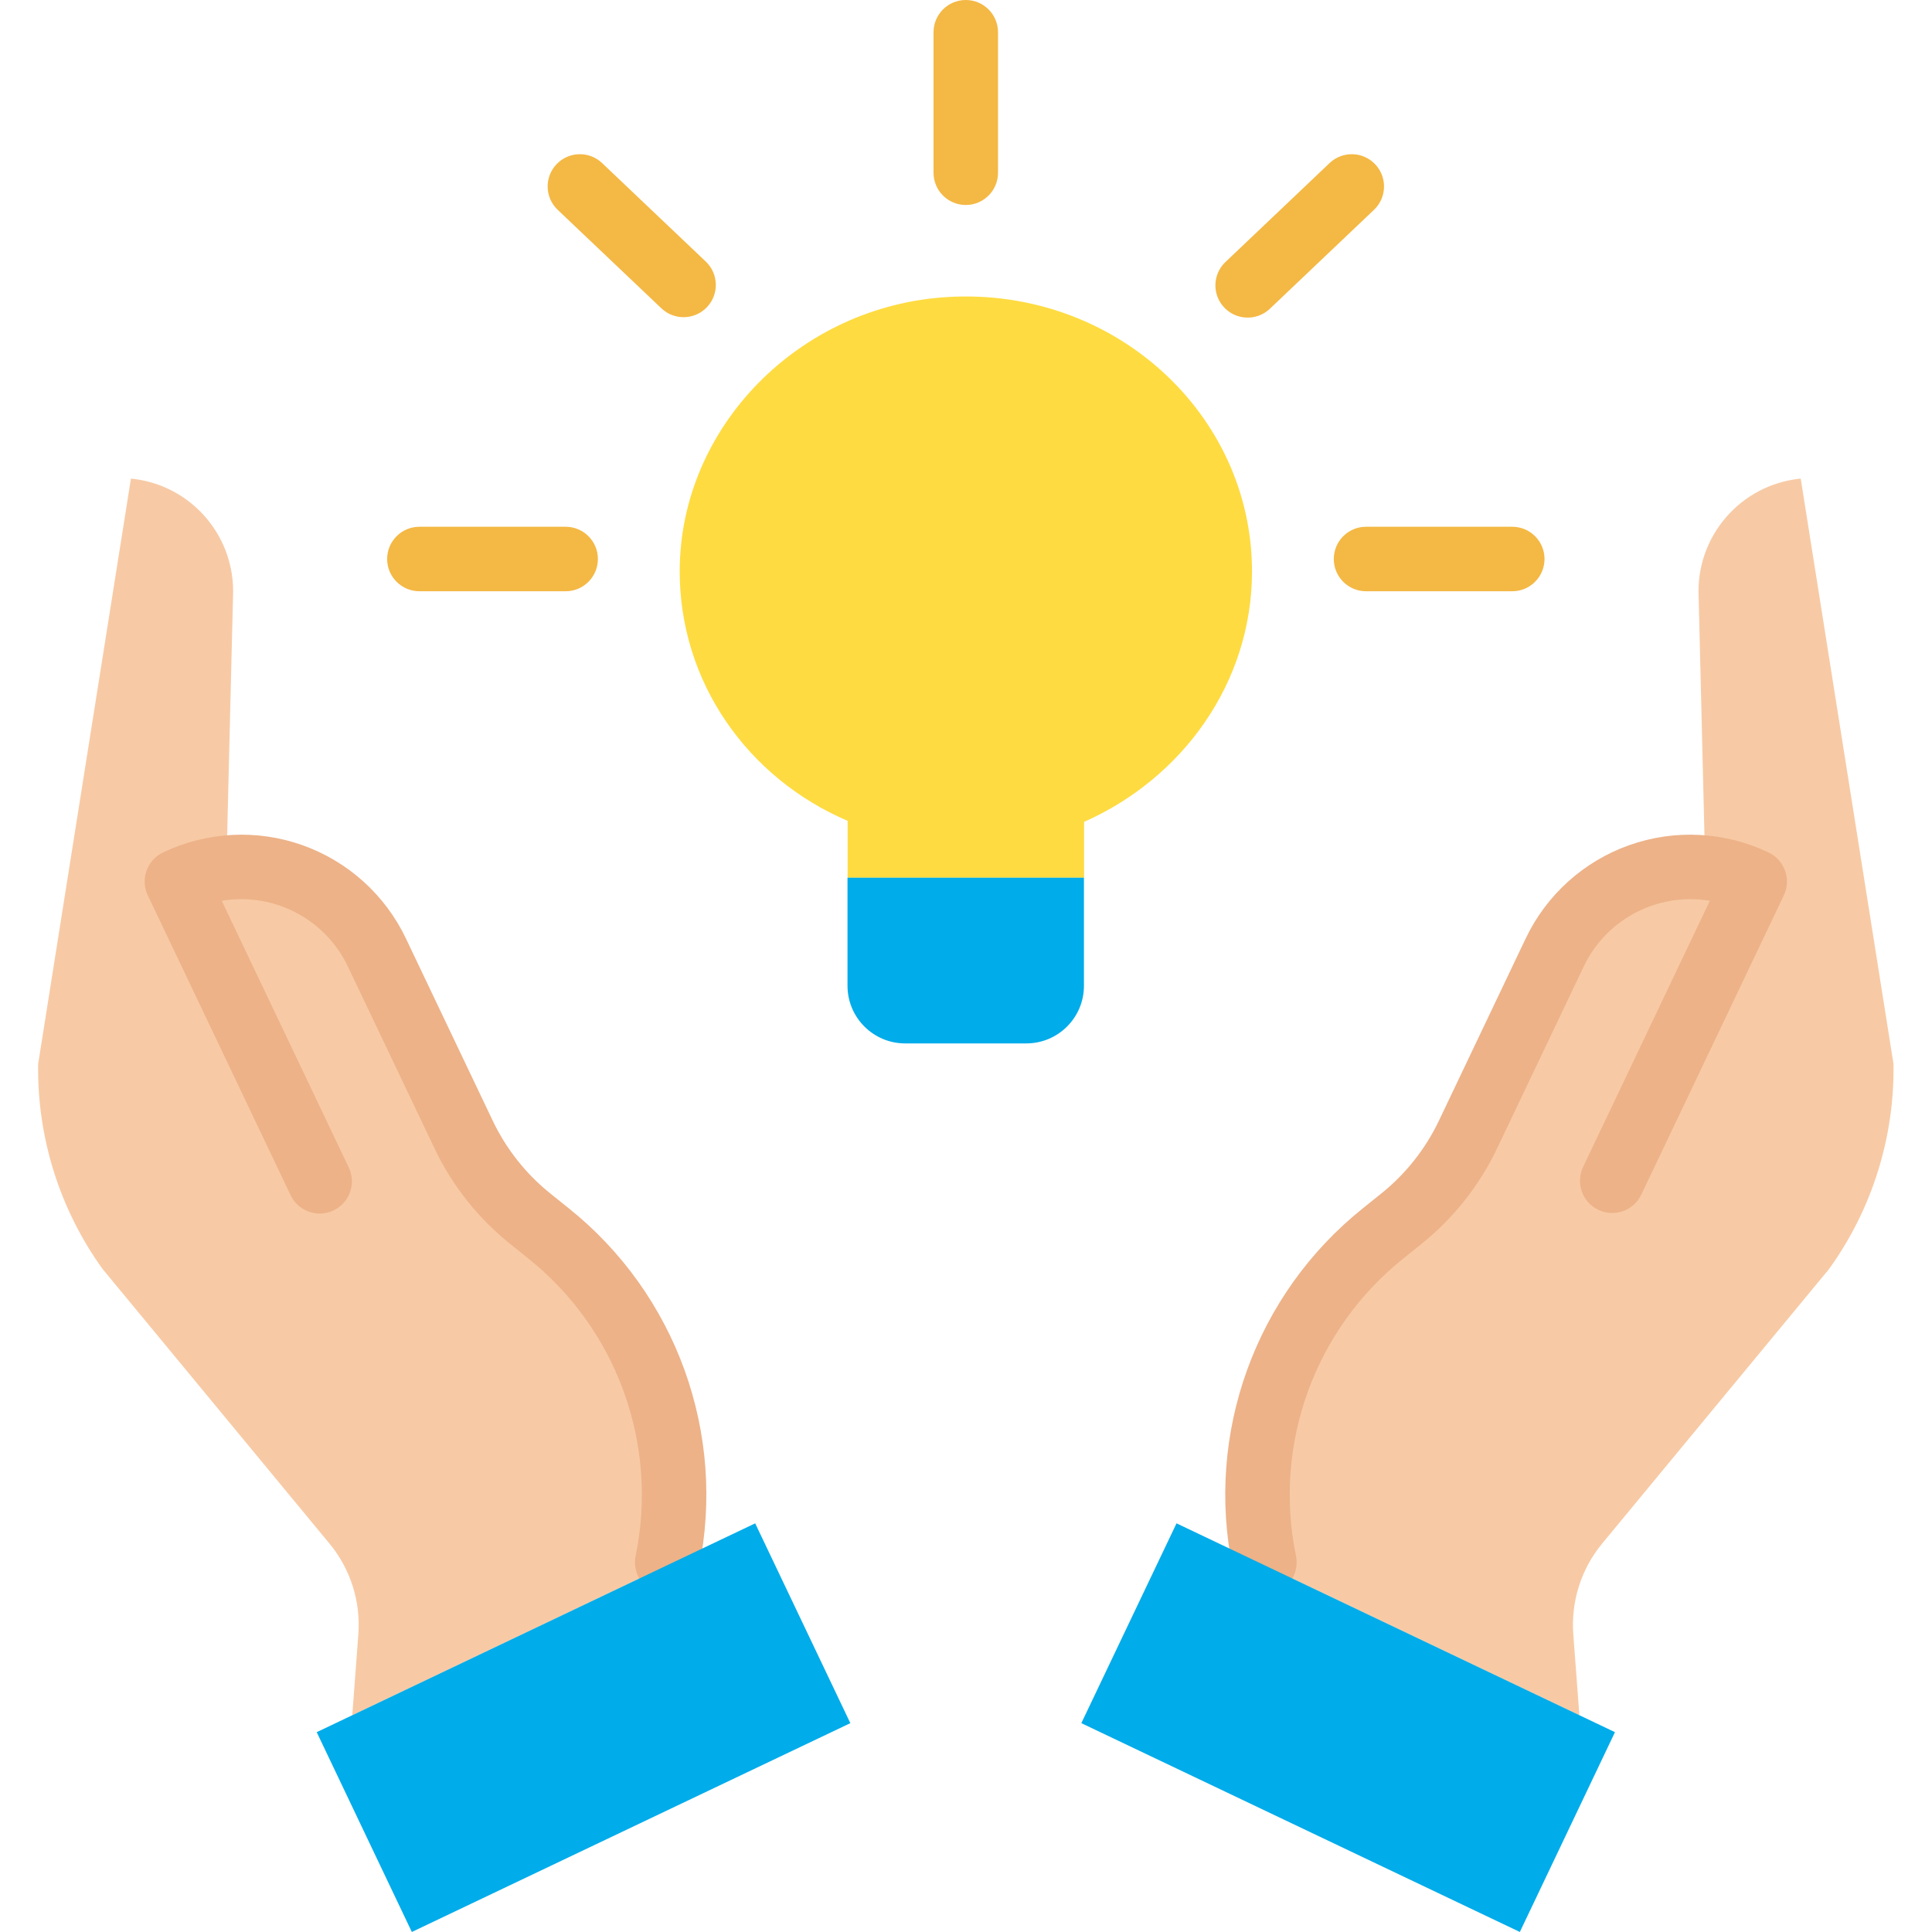
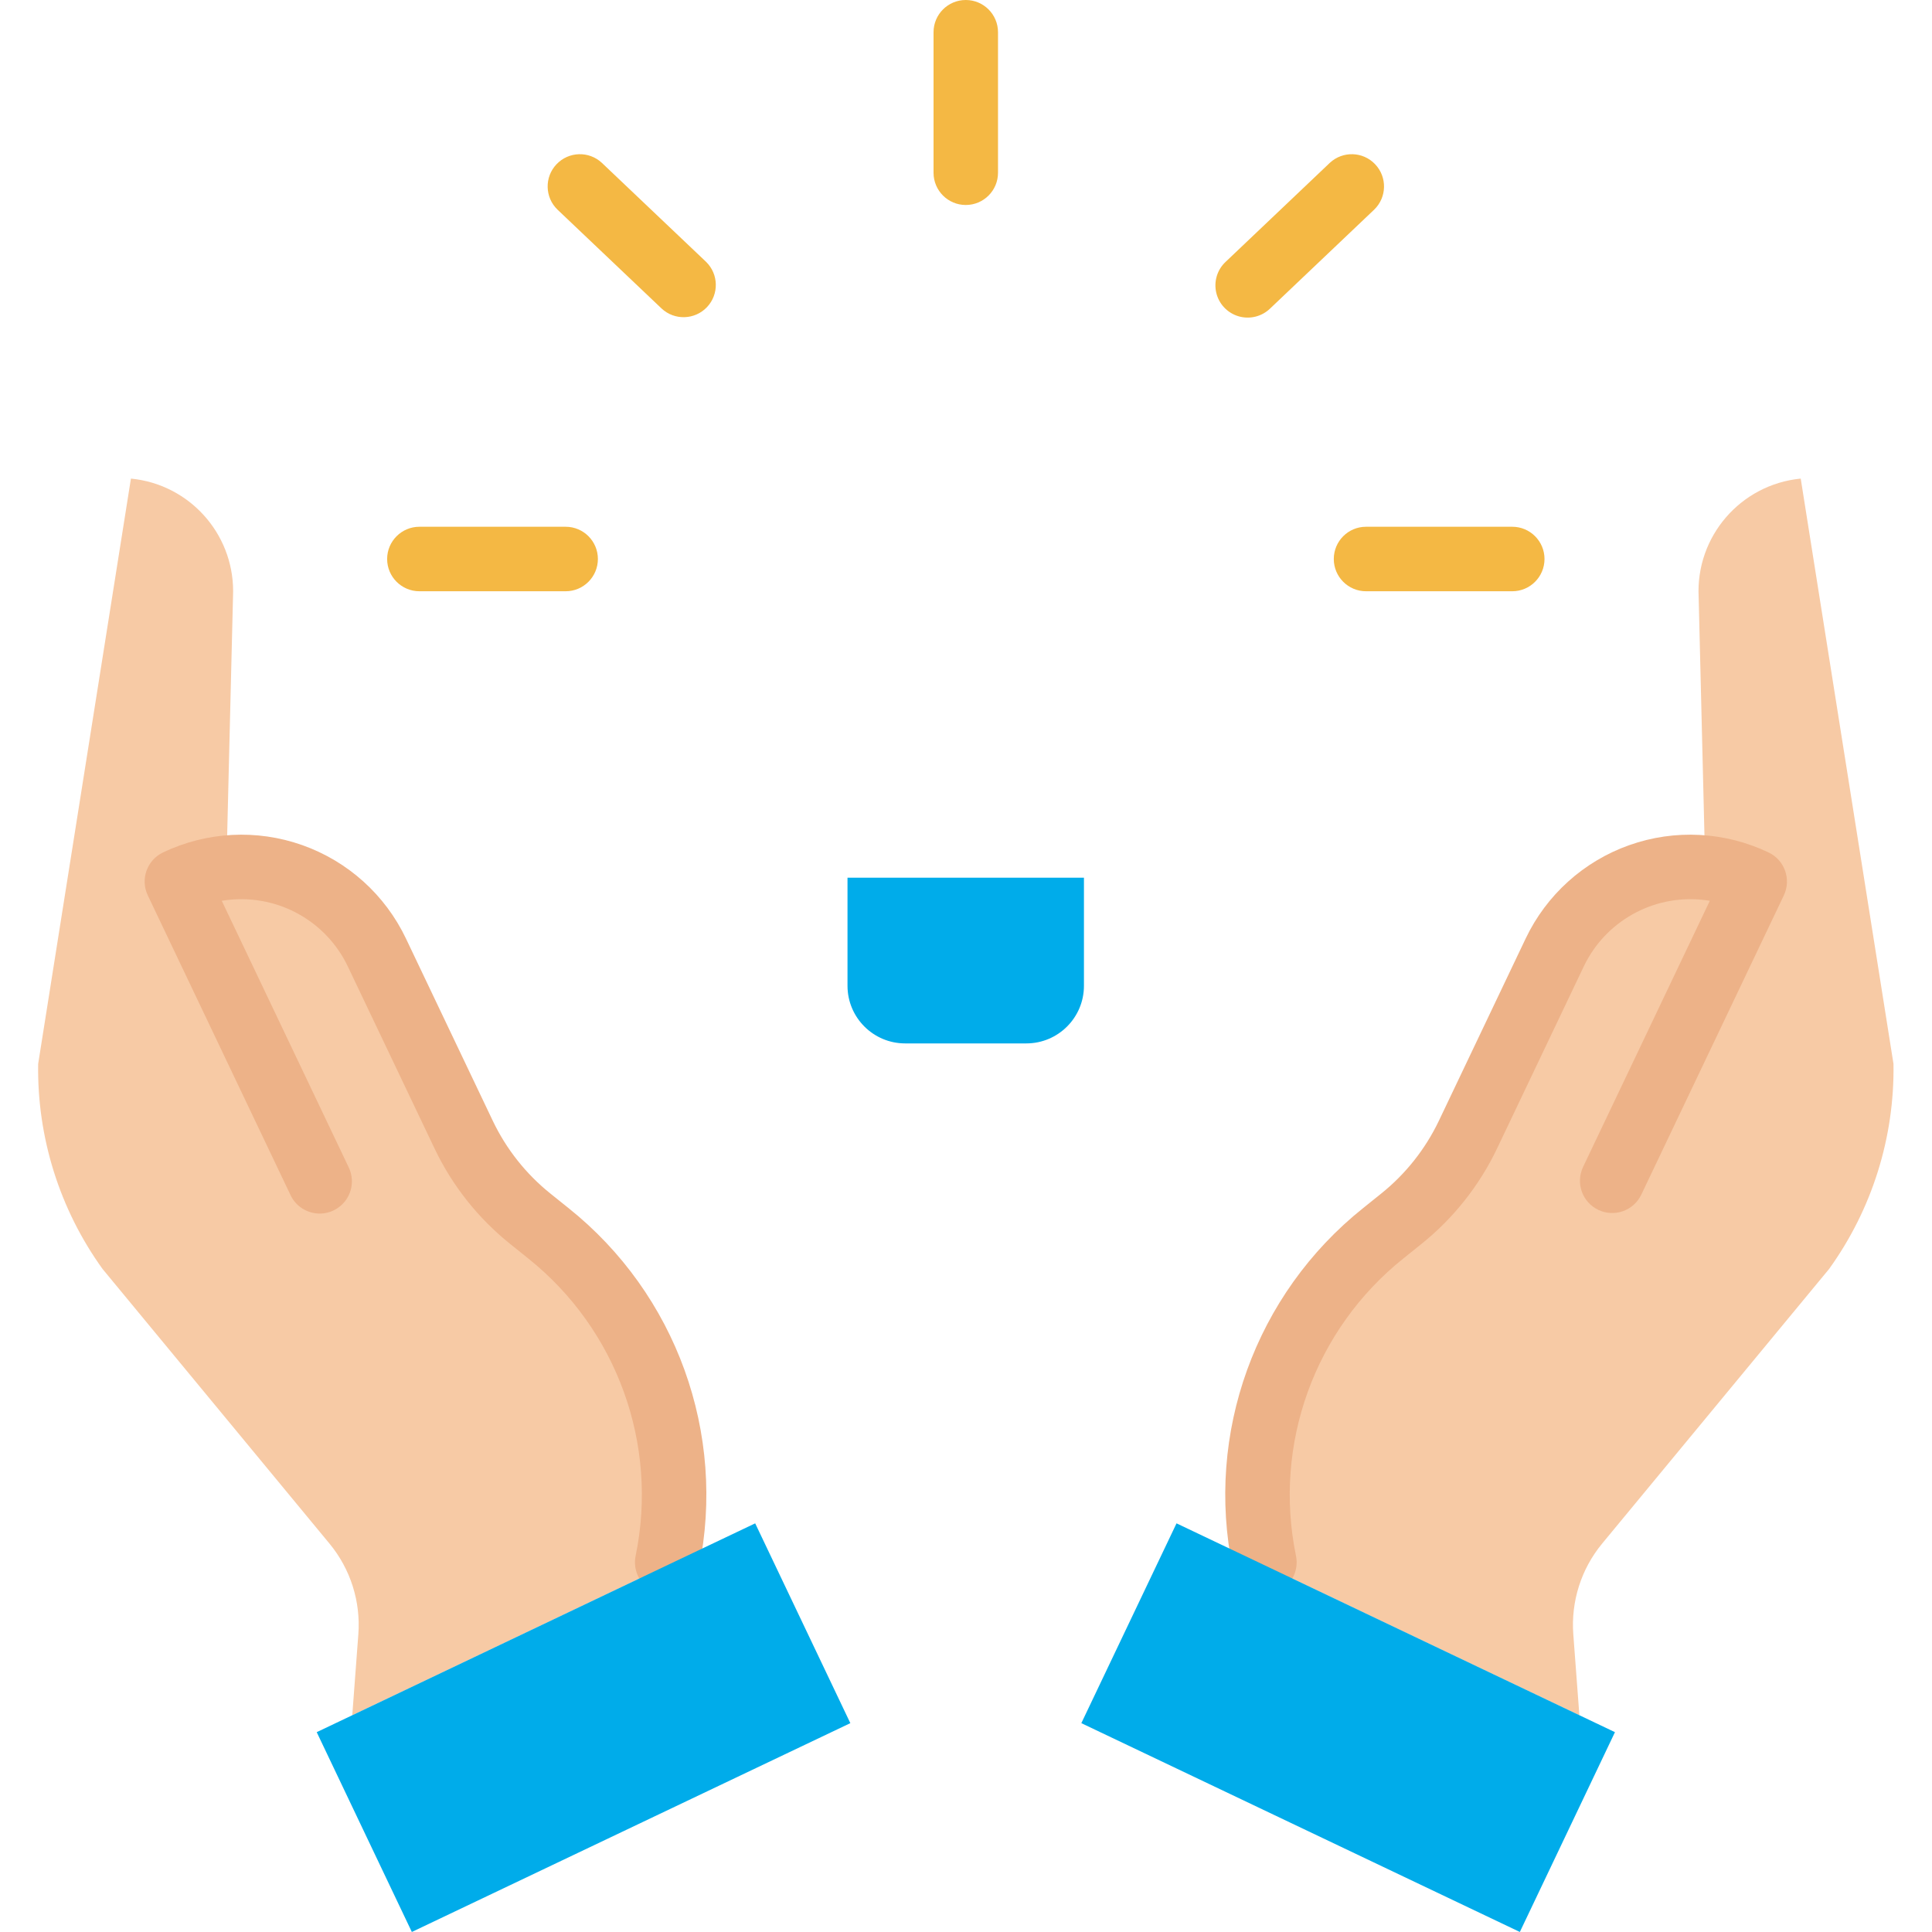
<svg xmlns="http://www.w3.org/2000/svg" width="60" height="60" viewBox="0 0 60 60" fill="none">
  <g clip-path="url(#clip0_2146_3175)">
    <path d="M52.958 26.947L52.753 18.54C52.658 16.664 54.054 15.046 55.923 14.863L58.804 33.041C58.839 35.323 58.138 37.556 56.805 39.408L49.753 47.941C49.105 48.727 48.785 49.734 48.86 50.75L49.049 53.27L39.23 48.594L39.268 48.513C38.49 44.684 39.916 40.742 42.965 38.297L43.524 37.848C44.401 37.145 45.108 36.253 45.59 35.238L48.285 29.579C49.131 27.804 51.001 26.75 52.958 26.947Z" fill="#F7CAA5" />
-     <path d="M38.882 17.744C38.882 21.206 36.721 24.172 33.667 25.524V27.259H26.324V25.492C23.228 24.169 21.097 21.189 21.109 17.714C21.126 13.263 24.813 9.495 29.437 9.224C34.597 8.919 38.882 12.853 38.882 17.744Z" fill="#FEDB41" />
    <path d="M33.663 27.258V30.614C33.663 31.603 32.861 32.404 31.873 32.404H28.11C27.122 32.404 26.32 31.602 26.32 30.614V27.258H33.663Z" fill="#00ACEA" />
    <path d="M7.03 26.947C8.988 26.75 10.857 27.804 11.703 29.579L14.399 35.238C14.881 36.253 15.588 37.145 16.465 37.848L17.024 38.297C20.072 40.742 21.499 44.684 20.721 48.513L20.758 48.594L10.94 53.27L11.129 50.75C11.204 49.734 10.884 48.727 10.235 47.941L3.184 39.408C1.851 37.556 1.15 35.323 1.185 33.041L4.066 14.863C5.866 15.039 7.239 16.551 7.24 18.359C7.24 18.419 7.238 18.48 7.236 18.54L7.03 26.947Z" fill="#F7CAA5" />
    <path d="M54.925 26.474C53.57 25.827 52.013 25.745 50.598 26.247C49.182 26.749 48.025 27.793 47.38 29.149L44.685 34.808C44.265 35.686 43.654 36.458 42.895 37.067L42.336 37.516C38.987 40.189 37.422 44.516 38.285 48.713C38.354 49.065 38.607 49.354 38.947 49.469C39.288 49.584 39.663 49.507 39.932 49.269C40.201 49.03 40.321 48.666 40.247 48.314C39.535 44.852 40.826 41.283 43.589 39.078L44.148 38.629C45.141 37.831 45.943 36.819 46.492 35.669L49.187 30.01C49.854 28.617 51.321 27.791 52.858 27.943C52.939 27.951 53.02 27.962 53.1 27.975L49.16 36.249C48.929 36.747 49.141 37.338 49.638 37.574C50.134 37.811 50.727 37.603 50.968 37.109L55.398 27.808C55.636 27.308 55.424 26.711 54.925 26.474Z" fill="#EDB288" />
    <path d="M17.653 37.516L17.092 37.066C16.334 36.457 15.722 35.685 15.304 34.808L12.608 29.149C11.963 27.793 10.806 26.749 9.39 26.247C7.975 25.745 6.418 25.827 5.063 26.473C4.564 26.711 4.352 27.308 4.59 27.807L9.02 37.109C9.171 37.435 9.487 37.655 9.845 37.685C10.204 37.715 10.551 37.549 10.754 37.252C10.957 36.955 10.985 36.572 10.827 36.248L6.887 27.975C6.968 27.961 7.05 27.951 7.132 27.943C8.668 27.791 10.134 28.617 10.8 30.01L13.496 35.669C14.044 36.819 14.845 37.83 15.839 38.628L16.399 39.078C19.161 41.282 20.453 44.852 19.741 48.314C19.667 48.665 19.787 49.029 20.056 49.269C20.324 49.507 20.7 49.583 21.041 49.468C21.381 49.354 21.634 49.065 21.703 48.713C22.566 44.516 21.001 40.19 17.653 37.516Z" fill="#EDB288" />
    <path d="M29.993 0C29.44 0 28.992 0.448 28.992 1.001V5.365C28.992 5.918 29.44 6.366 29.993 6.366C30.546 6.366 30.994 5.918 30.994 5.365V1.001C30.994 0.448 30.546 0 29.993 0Z" fill="#F4B844" />
    <path d="M13.025 18.362H17.567C18.12 18.362 18.568 17.913 18.568 17.36C18.568 16.808 18.12 16.359 17.567 16.359H13.025C12.472 16.359 12.023 16.808 12.023 17.36C12.023 17.913 12.472 18.362 13.025 18.362Z" fill="#F4B844" />
    <path d="M41.422 17.36C41.422 17.913 41.87 18.362 42.423 18.362H46.965C47.518 18.362 47.966 17.913 47.966 17.36C47.966 16.808 47.518 16.359 46.965 16.359H42.423C41.87 16.359 41.422 16.808 41.422 17.36Z" fill="#F4B844" />
    <path d="M18.692 5.058C18.29 4.683 17.662 4.702 17.283 5.101C16.905 5.499 16.918 6.128 17.313 6.51L20.547 9.582C20.948 9.956 21.576 9.937 21.955 9.539C22.333 9.141 22.32 8.512 21.926 8.13L18.692 5.058Z" fill="#F4B844" />
    <path d="M39.444 9.582L42.677 6.51C43.072 6.128 43.085 5.499 42.706 5.101C42.329 4.702 41.7 4.683 41.298 5.058L38.065 8.13C37.801 8.375 37.69 8.744 37.773 9.094C37.856 9.444 38.121 9.722 38.466 9.823C38.812 9.924 39.185 9.832 39.444 9.582Z" fill="#F4B844" />
    <path d="M49.05 53.268L50.154 53.794L47.2 59.999L33.582 53.514L36.538 47.309L39.231 48.591L49.05 53.268Z" fill="#00ACEA" />
    <path d="M10.941 53.268L20.759 48.591L23.453 47.309L26.408 53.514L12.79 59.999L9.836 53.794L10.941 53.268Z" fill="#00ACEA" />
  </g>
  <defs>
    <clipPath id="clip0_2146_3175">
      <rect width="60" height="60" fill="white" />
    </clipPath>
  </defs>
</svg>